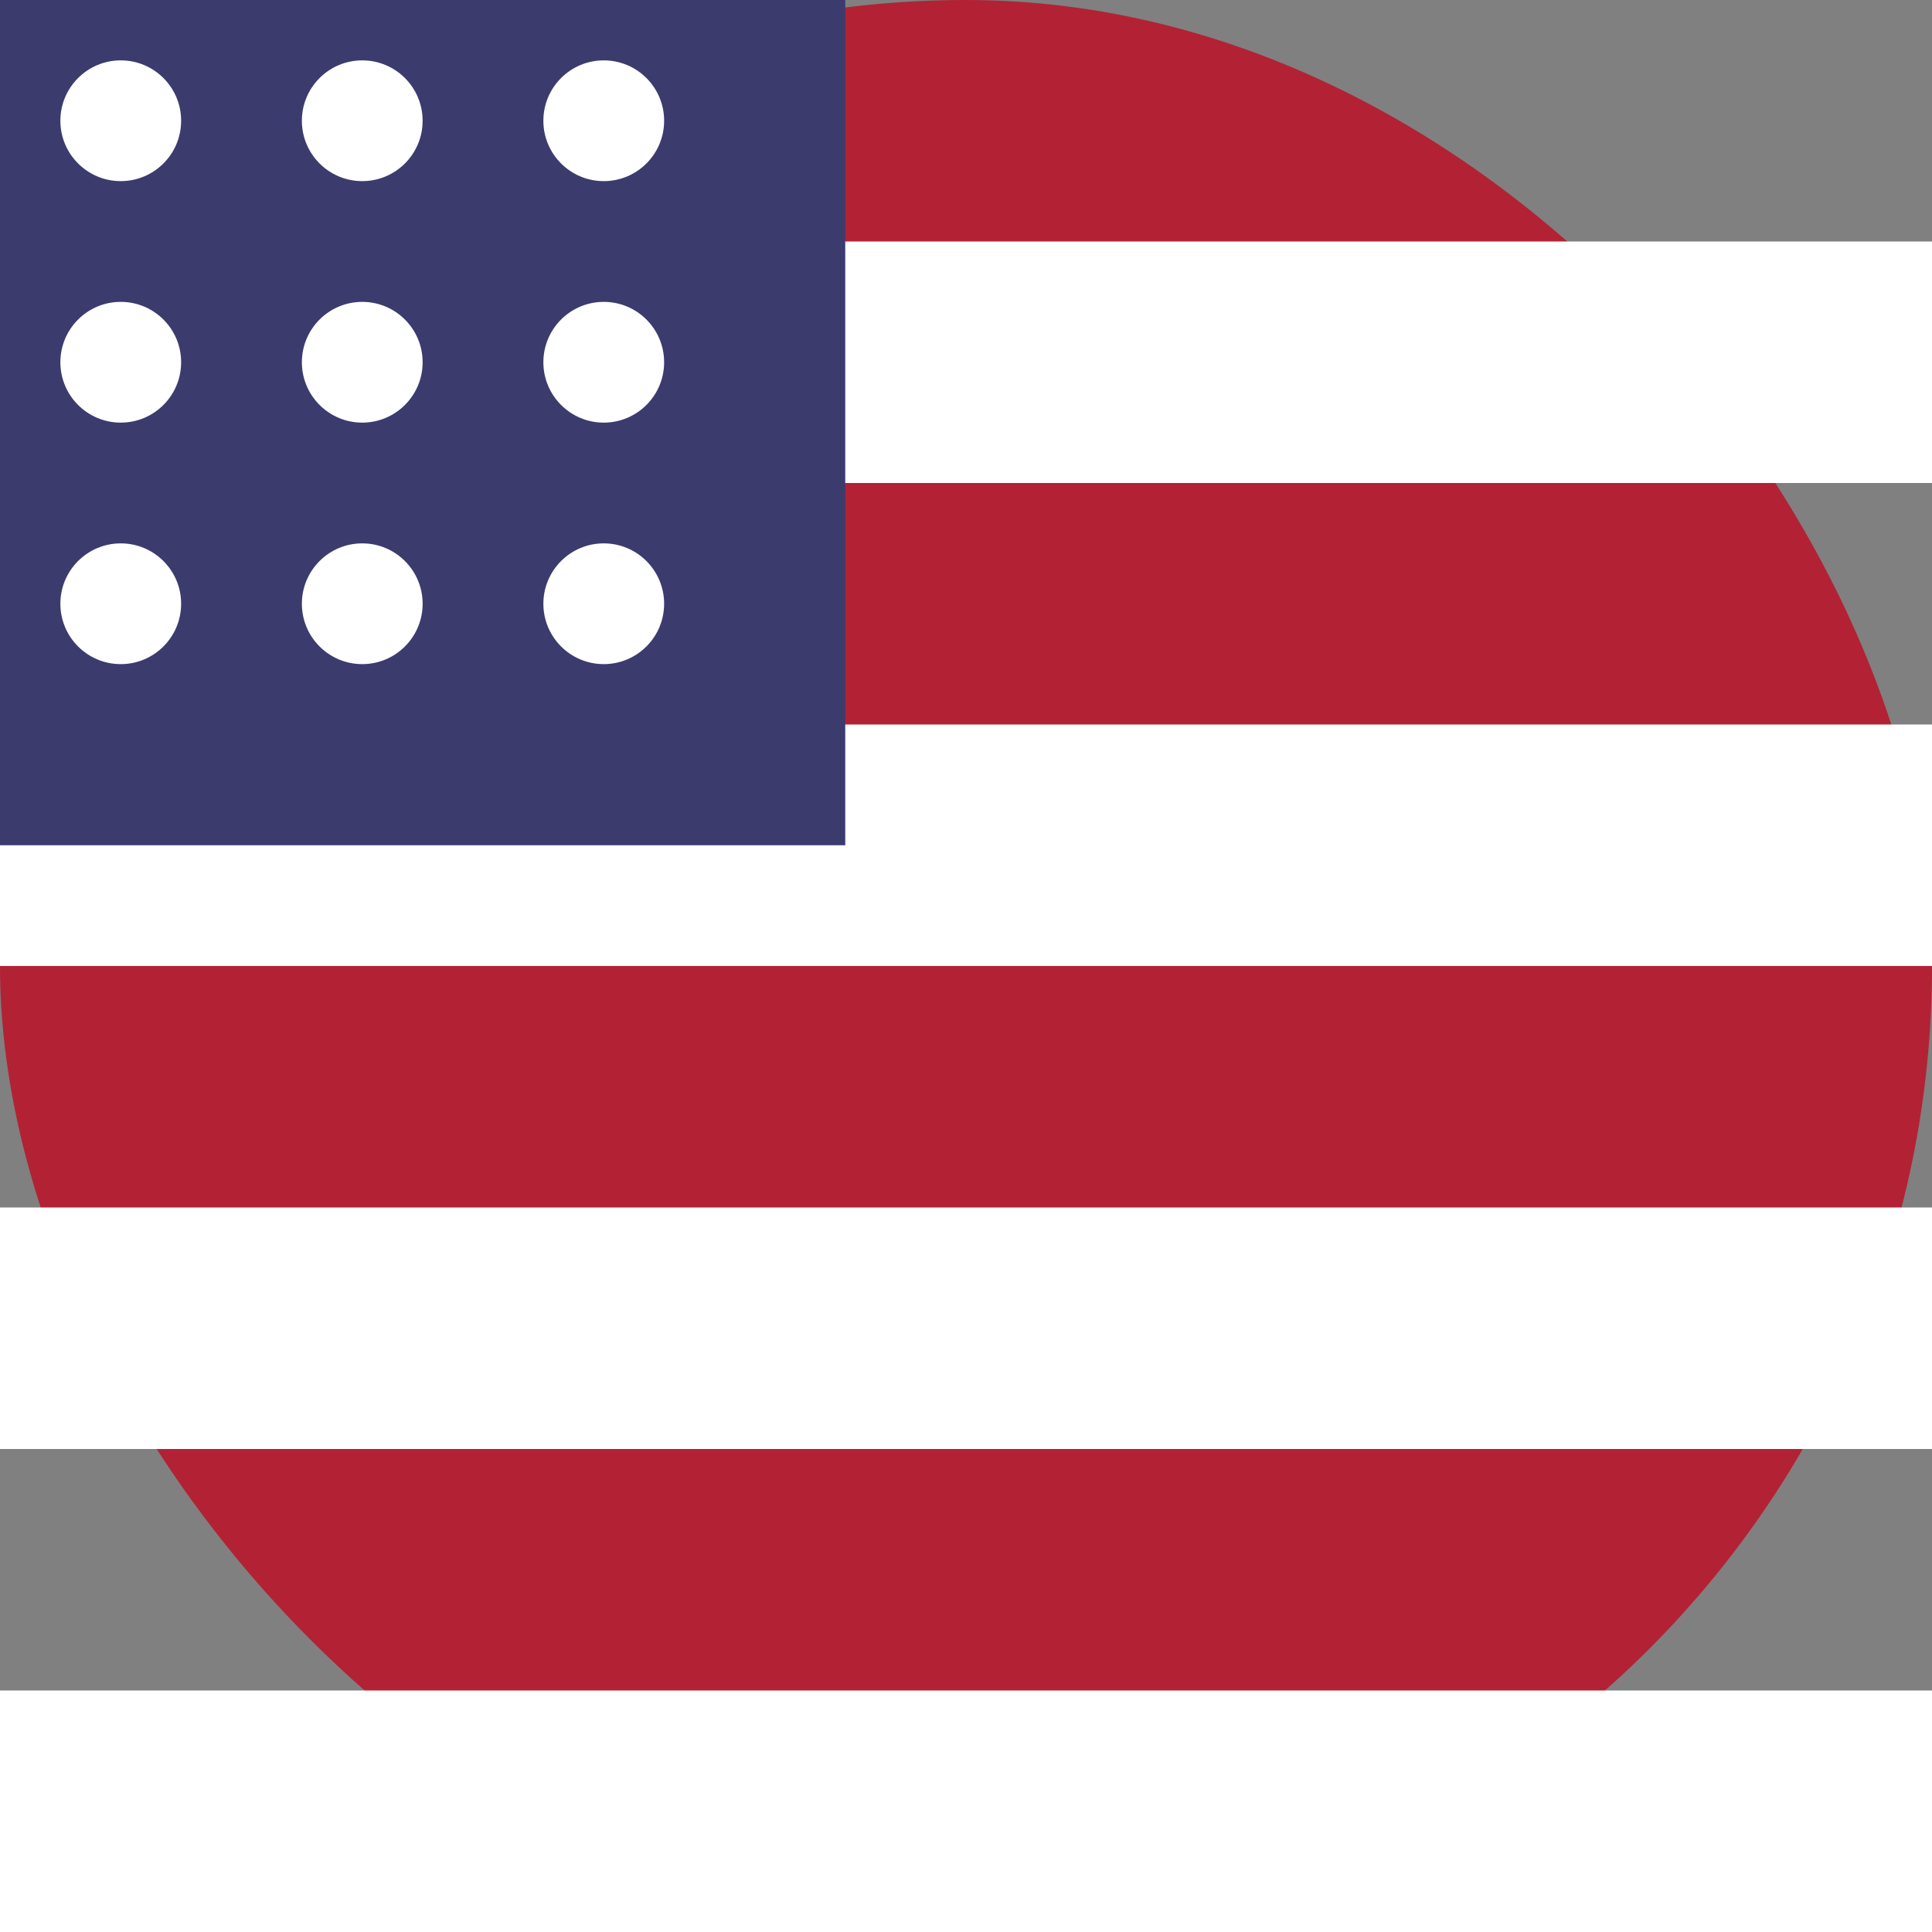
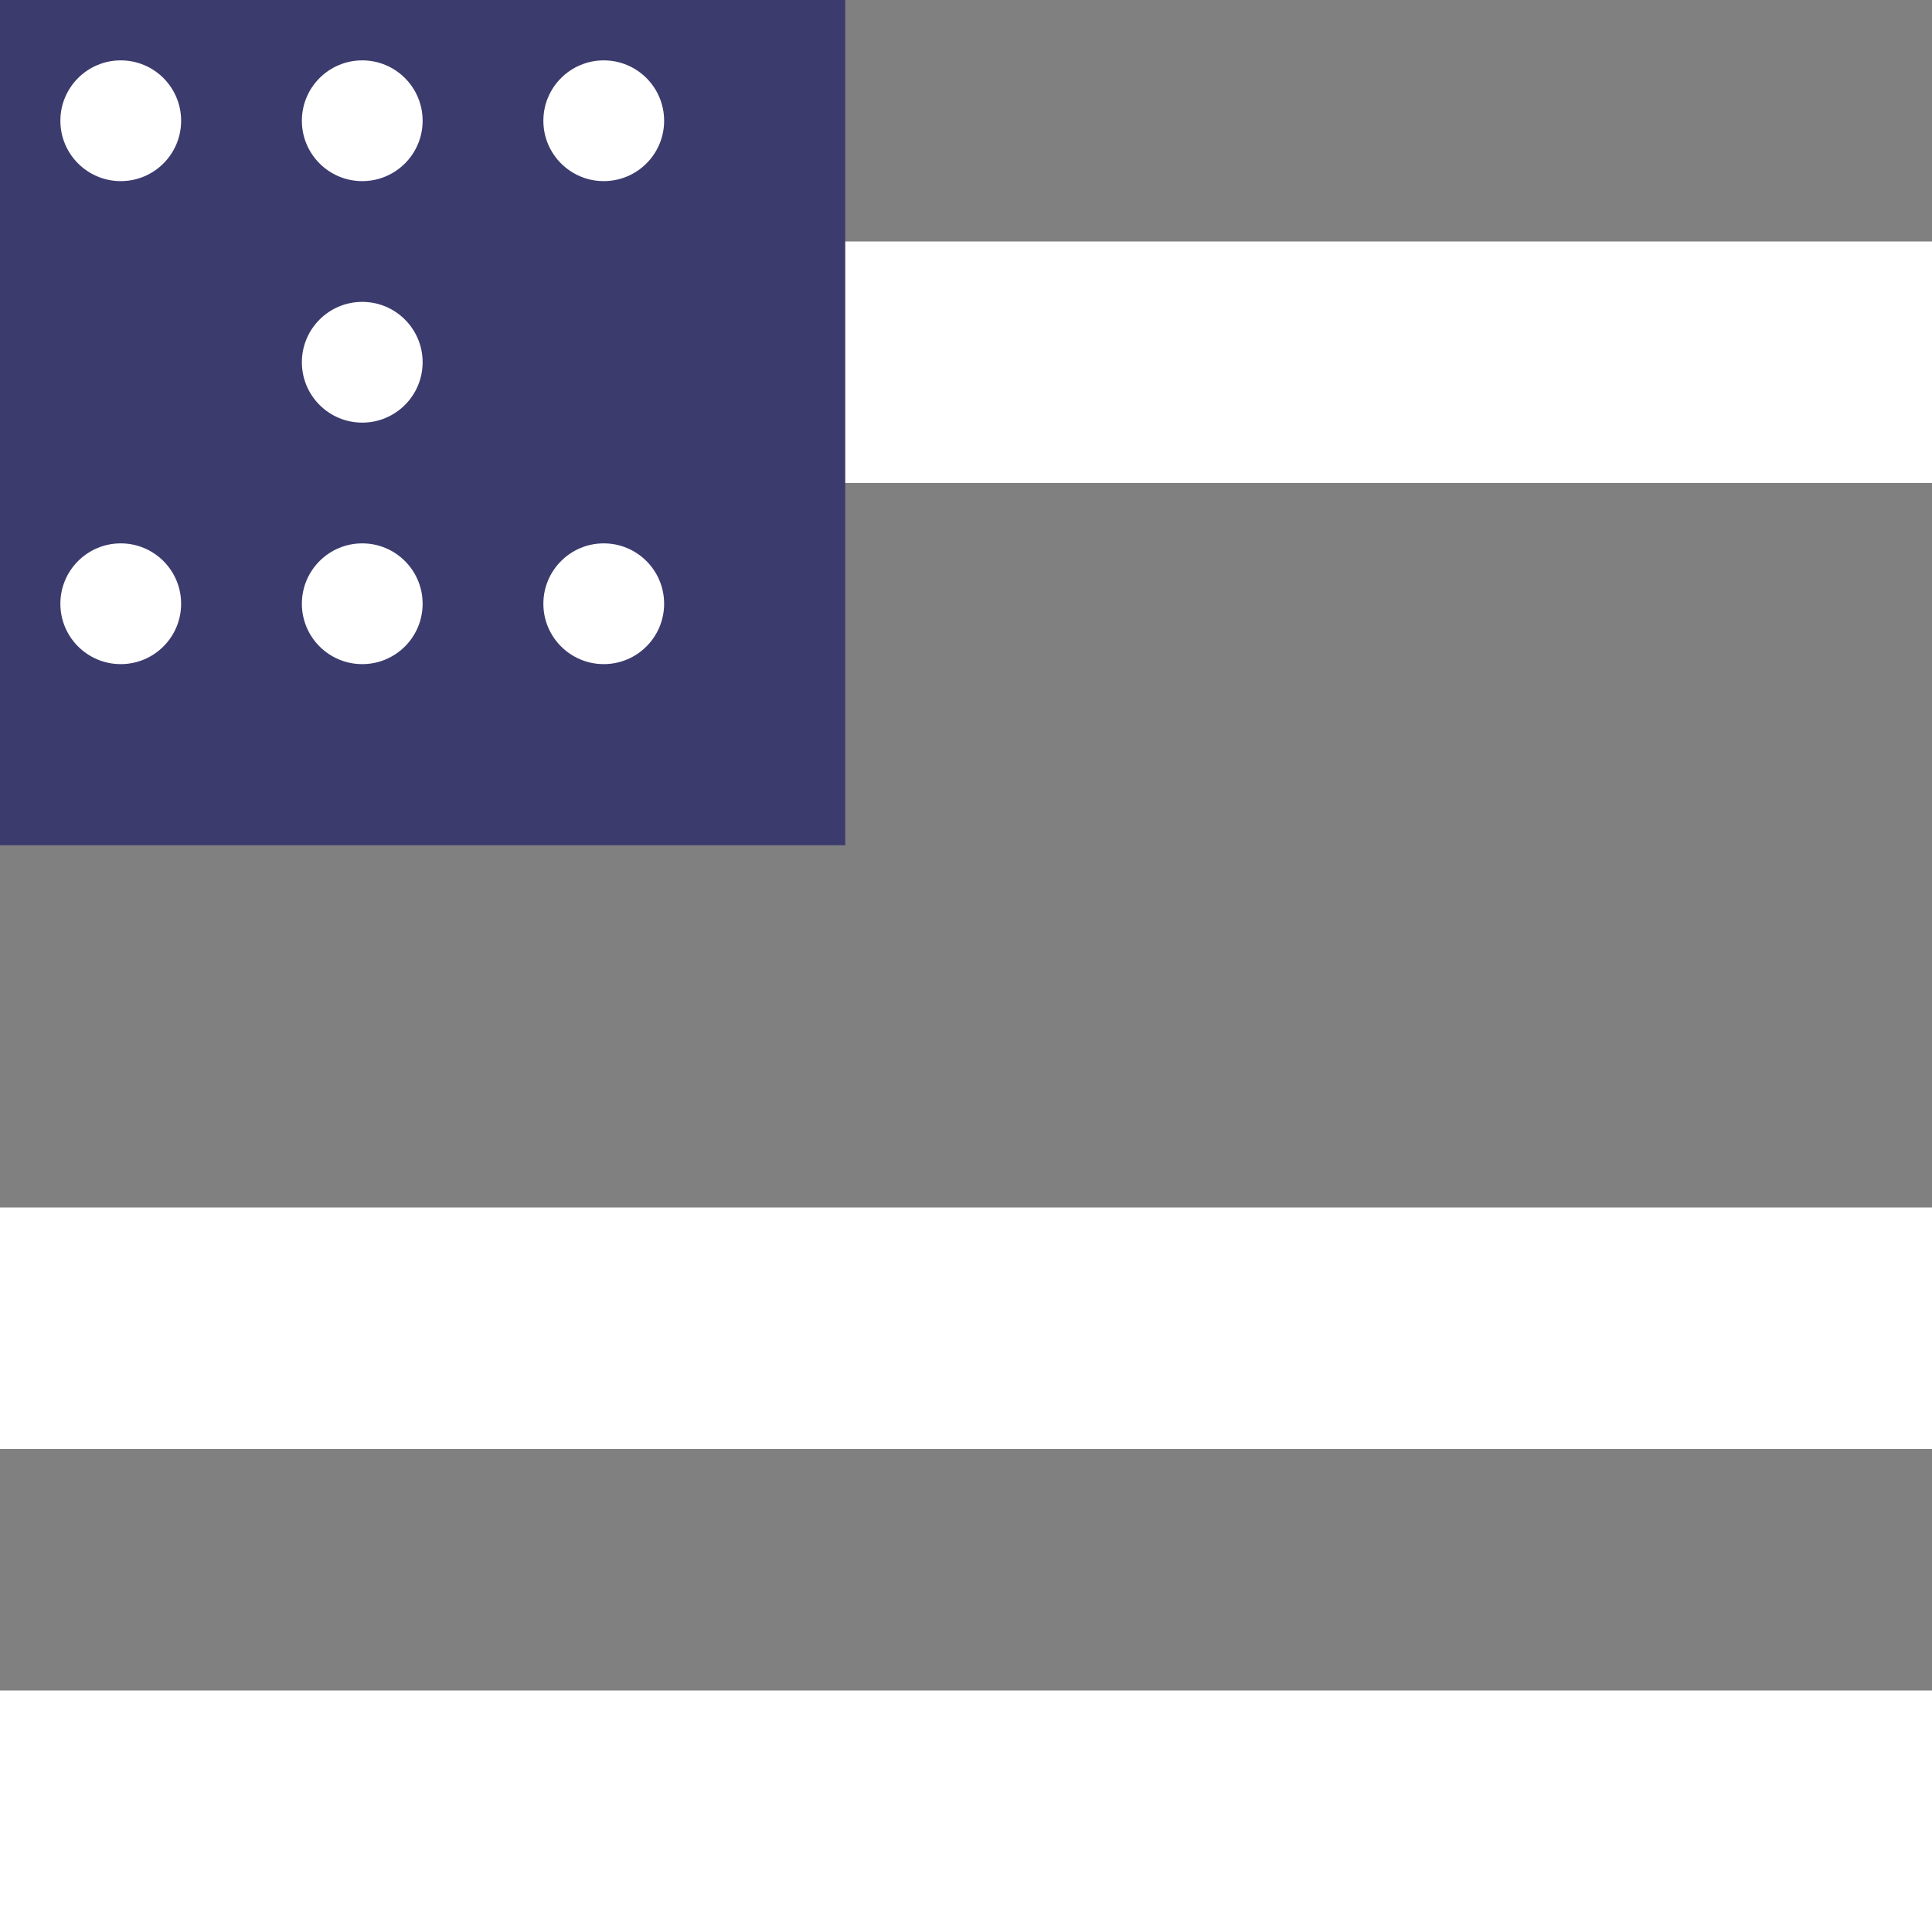
<svg xmlns="http://www.w3.org/2000/svg" viewBox="0 0 32 32">
  <rect x="0" y="0" width="32" height="32" fill="#808080" stroke="none" />
  <g>
-     <rect fill="#b22234" width="32" height="32" rx="16" />
    <rect fill="#fff" y="4" width="32" height="4" />
-     <rect fill="#fff" y="12" width="32" height="4" />
    <rect fill="#fff" y="20" width="32" height="4" />
    <rect fill="#fff" y="28" width="32" height="4" />
    <rect fill="#3c3b6e" width="14" height="14" />
    <g fill="#fff">
      <circle cx="2" cy="2" r="1" />
      <circle cx="6" cy="2" r="1" />
      <circle cx="10" cy="2" r="1" />
-       <circle cx="2" cy="6" r="1" />
      <circle cx="6" cy="6" r="1" />
-       <circle cx="10" cy="6" r="1" />
      <circle cx="2" cy="10" r="1" />
      <circle cx="6" cy="10" r="1" />
      <circle cx="10" cy="10" r="1" />
    </g>
  </g>
</svg>